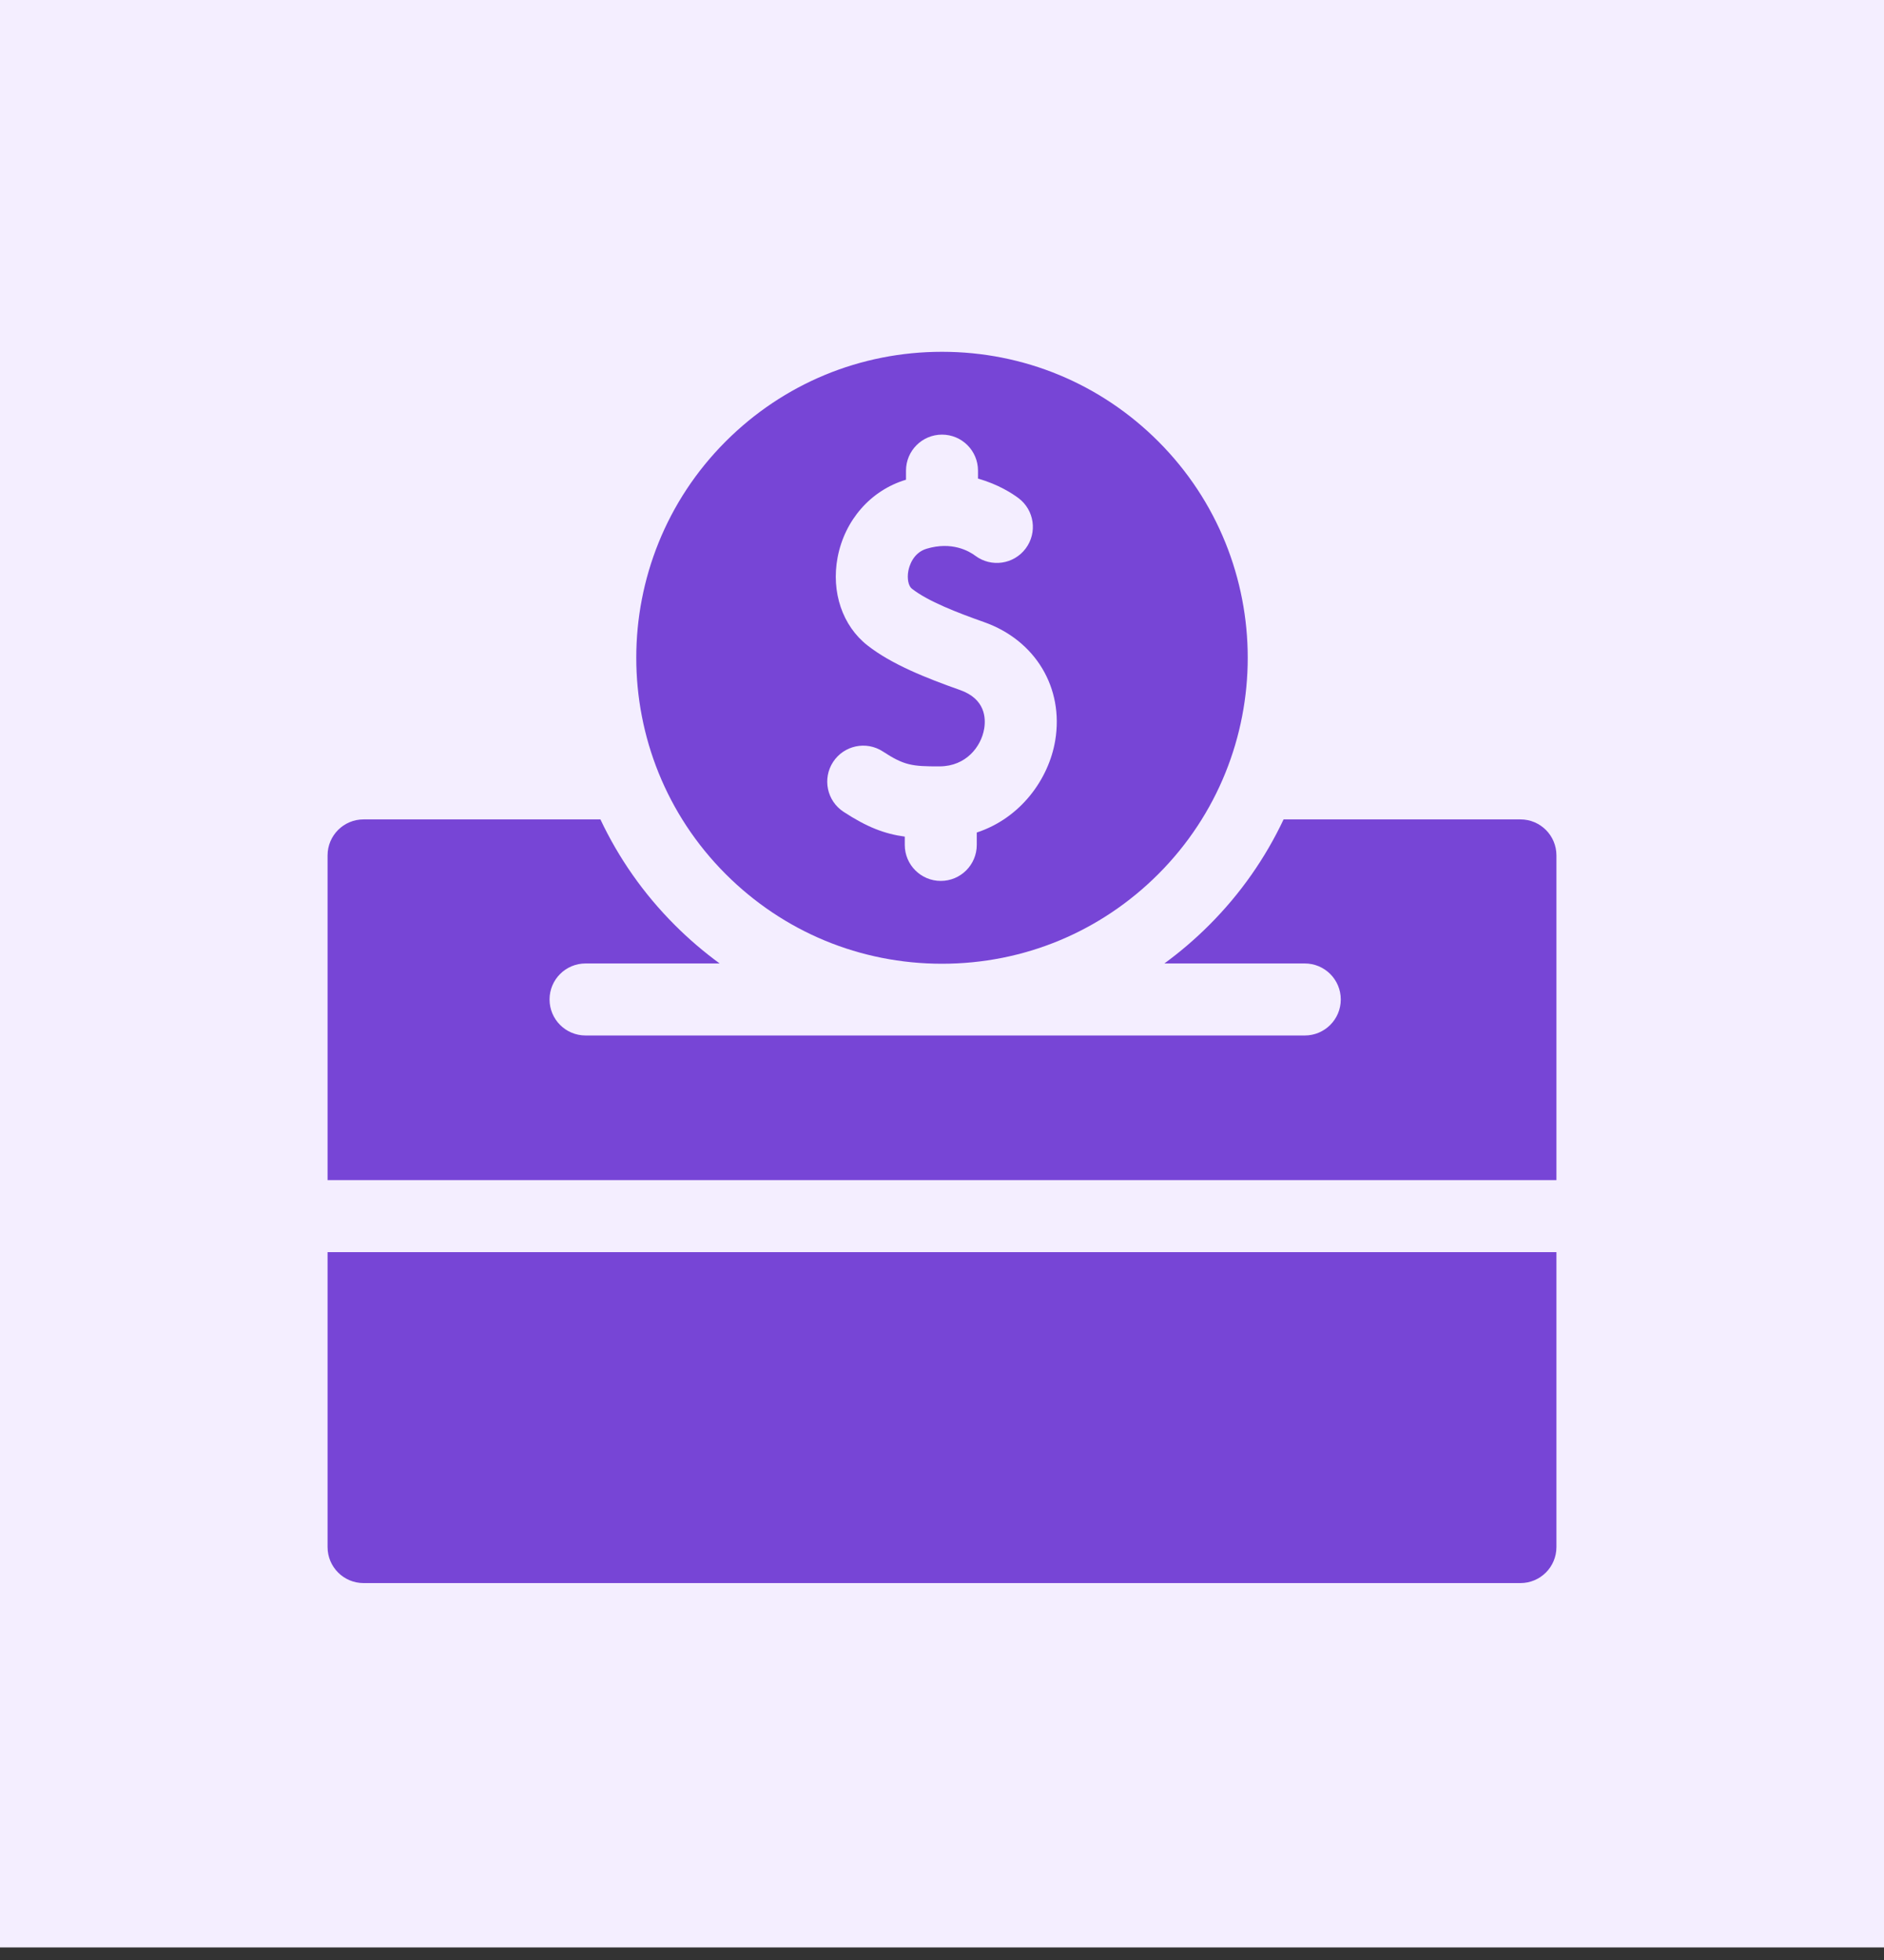
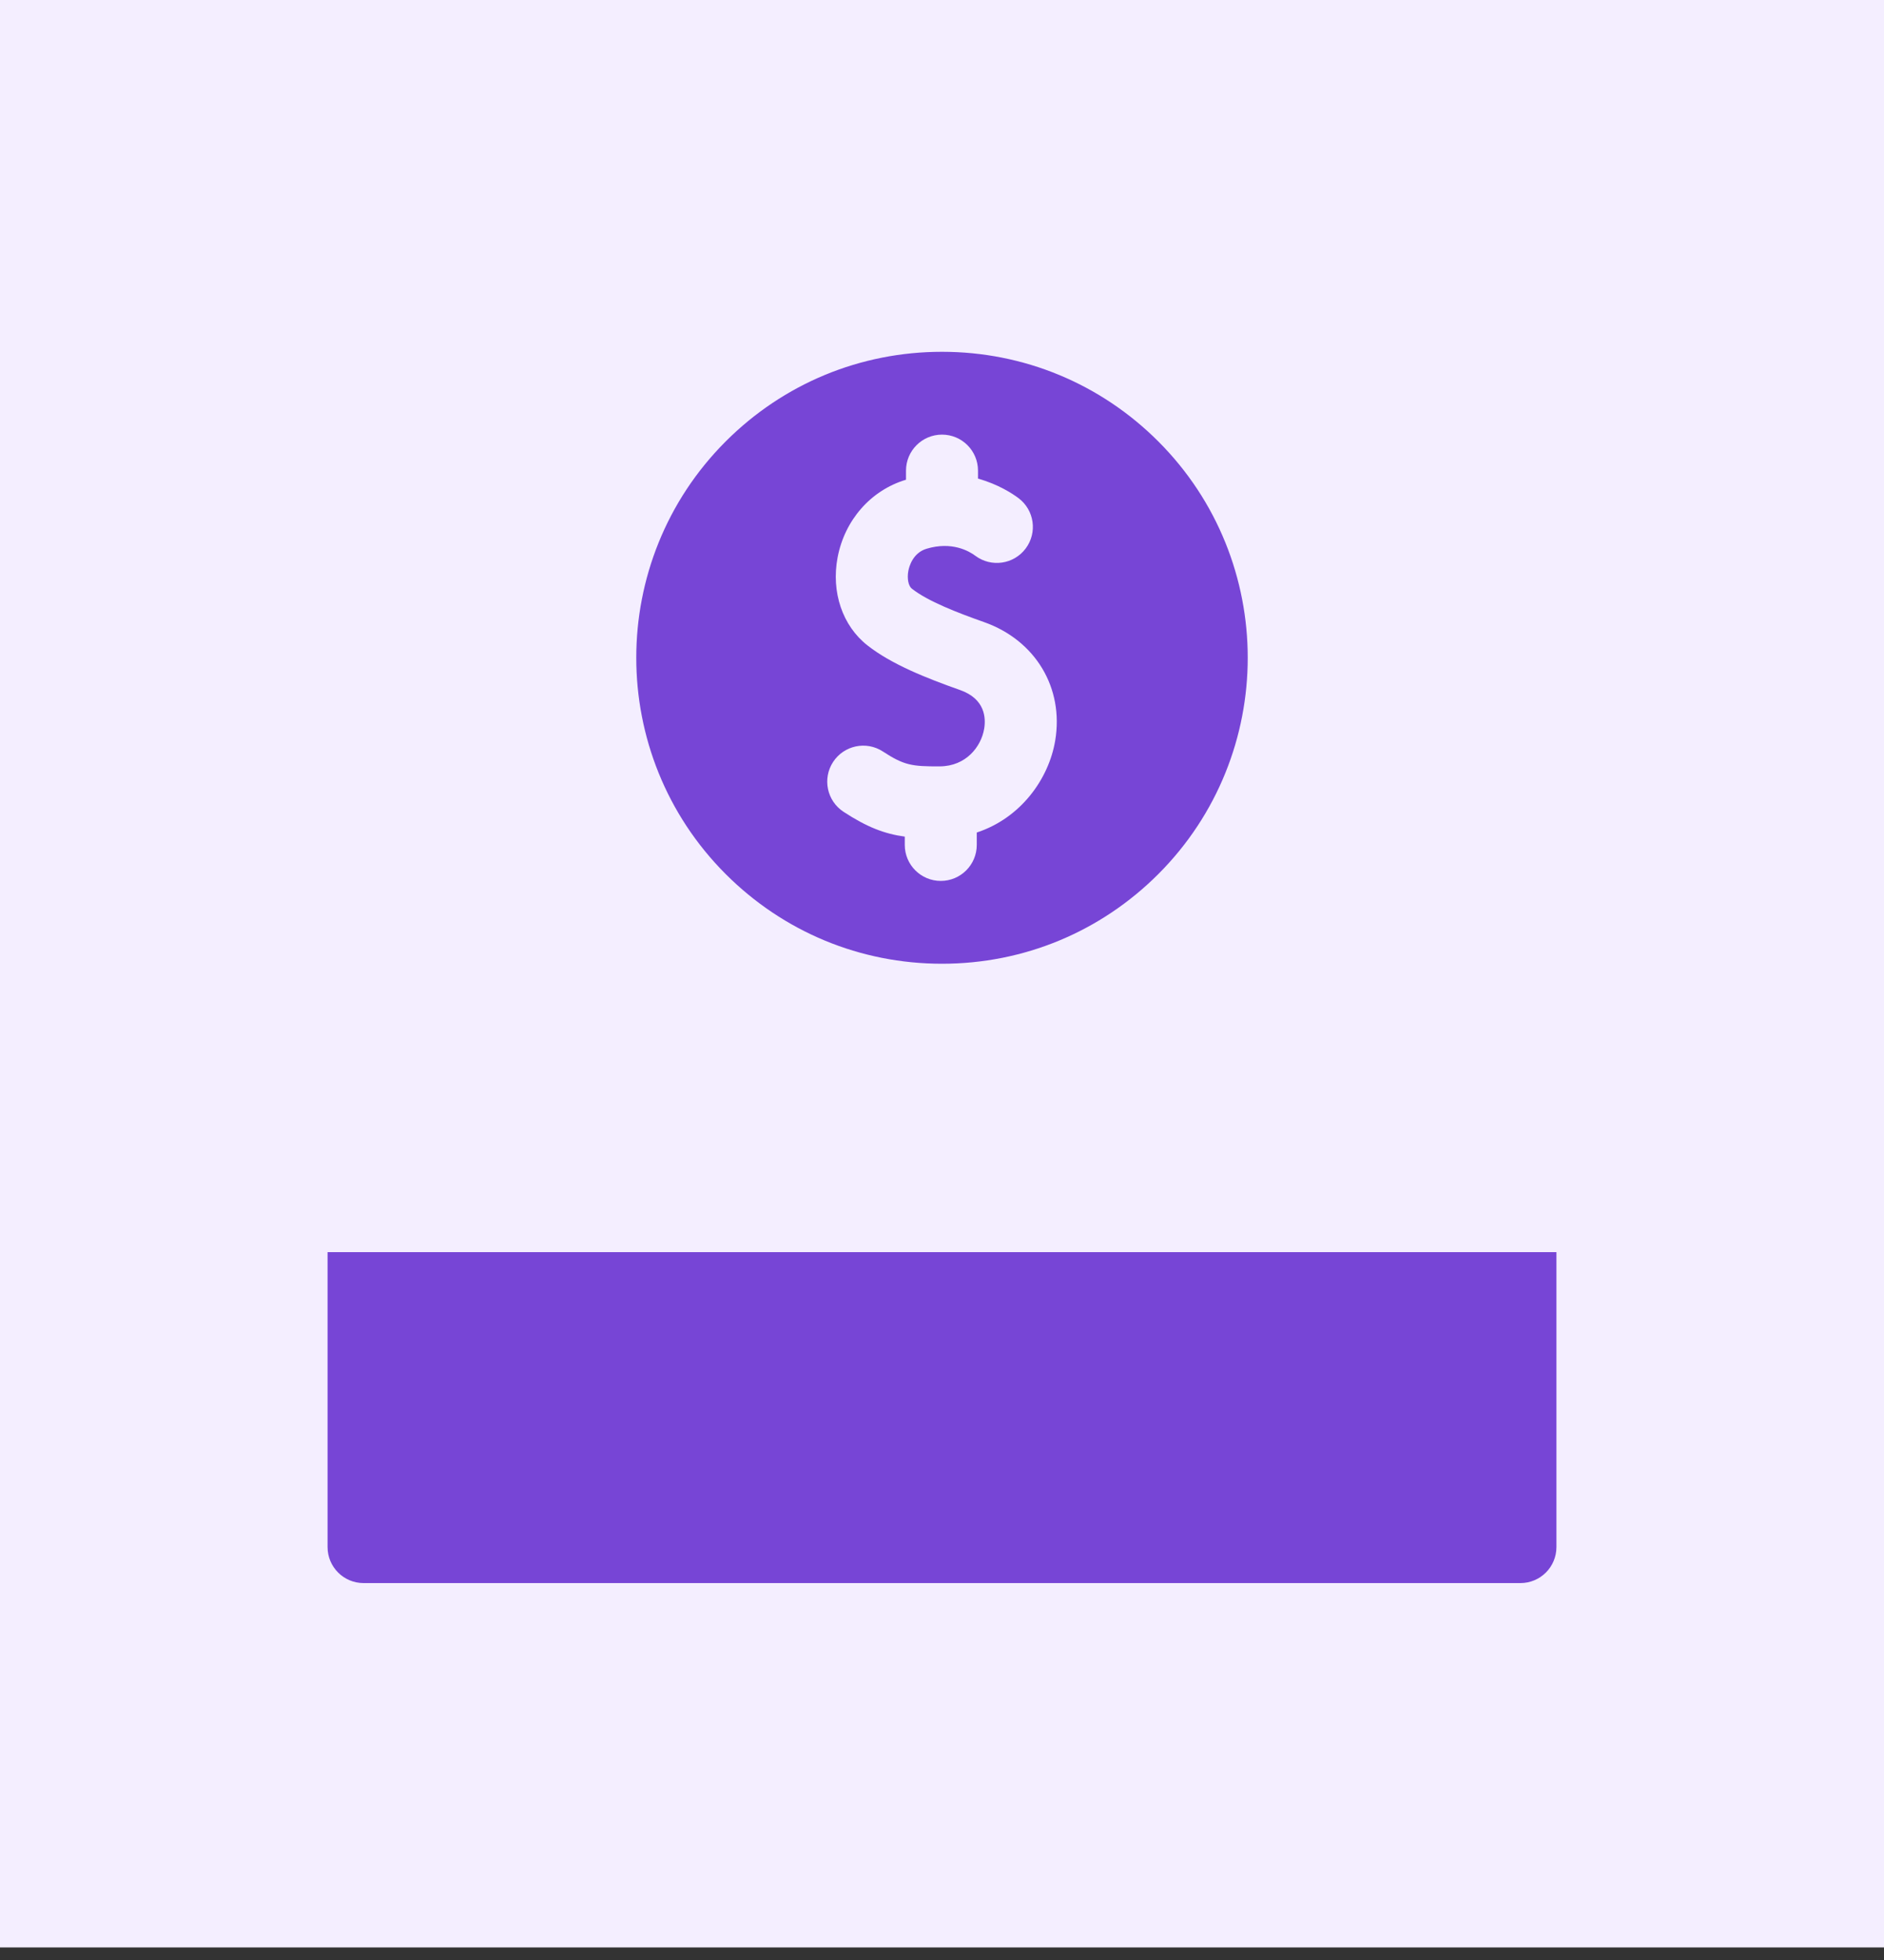
<svg xmlns="http://www.w3.org/2000/svg" width="75" height="78" viewBox="0 0 75 78" fill="none">
  <rect x="0" y="0" width="75" height="78" fill="#333333" stroke="none" />
  <rect width="75" height="77.5" fill="#F4EEFF" />
  <g clip-path="url(#clip0_4152_65668)">
-     <path d="M61.96 46.964V34.042C61.96 33.25 61.319 32.609 60.527 32.609H51.098C50.38 34.131 49.394 35.557 48.137 36.813C47.577 37.373 46.98 37.883 46.352 38.342H51.942C52.733 38.342 53.375 38.983 53.375 39.775C53.375 40.567 52.733 41.208 51.942 41.208H23.311C22.519 41.208 21.877 40.567 21.877 39.775C21.877 38.983 22.519 38.342 23.311 38.342H28.648C28.02 37.883 27.423 37.373 26.863 36.813C25.606 35.557 24.62 34.131 23.902 32.609H14.473C13.681 32.609 13.04 33.25 13.04 34.042V46.964H61.96Z" fill="#7745D6" />
    <path d="M13.04 49.83V61.567C13.04 62.358 13.681 63 14.473 63H60.527C61.319 63 61.96 62.358 61.96 61.567V49.83H13.04Z" fill="#7745D6" />
    <path d="M28.89 34.786C31.19 37.086 34.248 38.353 37.5 38.353C40.752 38.353 43.81 37.086 46.11 34.786C50.858 30.039 50.858 22.314 46.11 17.566C43.81 15.267 40.752 14 37.5 14C34.248 14 31.19 15.267 28.89 17.566C24.142 22.314 24.142 30.039 28.89 34.786ZM33.165 30.322C33.599 29.66 34.487 29.474 35.149 29.908C35.986 30.455 36.303 30.505 37.417 30.498C38.456 30.491 39.059 29.717 39.179 29C39.25 28.577 39.22 27.814 38.221 27.461C36.875 26.985 35.497 26.441 34.531 25.683C33.539 24.905 33.084 23.566 33.343 22.188C33.624 20.699 34.664 19.513 36.058 19.094C36.061 19.093 36.064 19.092 36.067 19.091V18.729C36.067 17.938 36.709 17.296 37.5 17.296C38.291 17.296 38.933 17.938 38.933 18.729V19.047C39.739 19.272 40.303 19.643 40.542 19.821C41.176 20.295 41.306 21.193 40.832 21.827C40.358 22.461 39.46 22.591 38.826 22.117C38.578 21.932 37.893 21.534 36.885 21.838C36.335 22.004 36.191 22.554 36.16 22.719C36.103 23.021 36.162 23.319 36.3 23.427C36.942 23.931 38.114 24.383 39.176 24.758C41.221 25.481 42.359 27.377 42.006 29.476C41.748 31.006 40.631 32.557 38.884 33.131V33.624C38.884 34.415 38.243 35.057 37.451 35.057C36.66 35.057 36.018 34.415 36.018 33.624V33.294C35.205 33.183 34.507 32.913 33.58 32.306C32.918 31.873 32.732 30.985 33.165 30.322Z" fill="#7745D6" />
  </g>
  <defs>
    <clipPath id="clip0_4152_65668">
      <rect width="49" height="49" fill="white" transform="translate(13 14)" />
    </clipPath>
  </defs>
</svg>